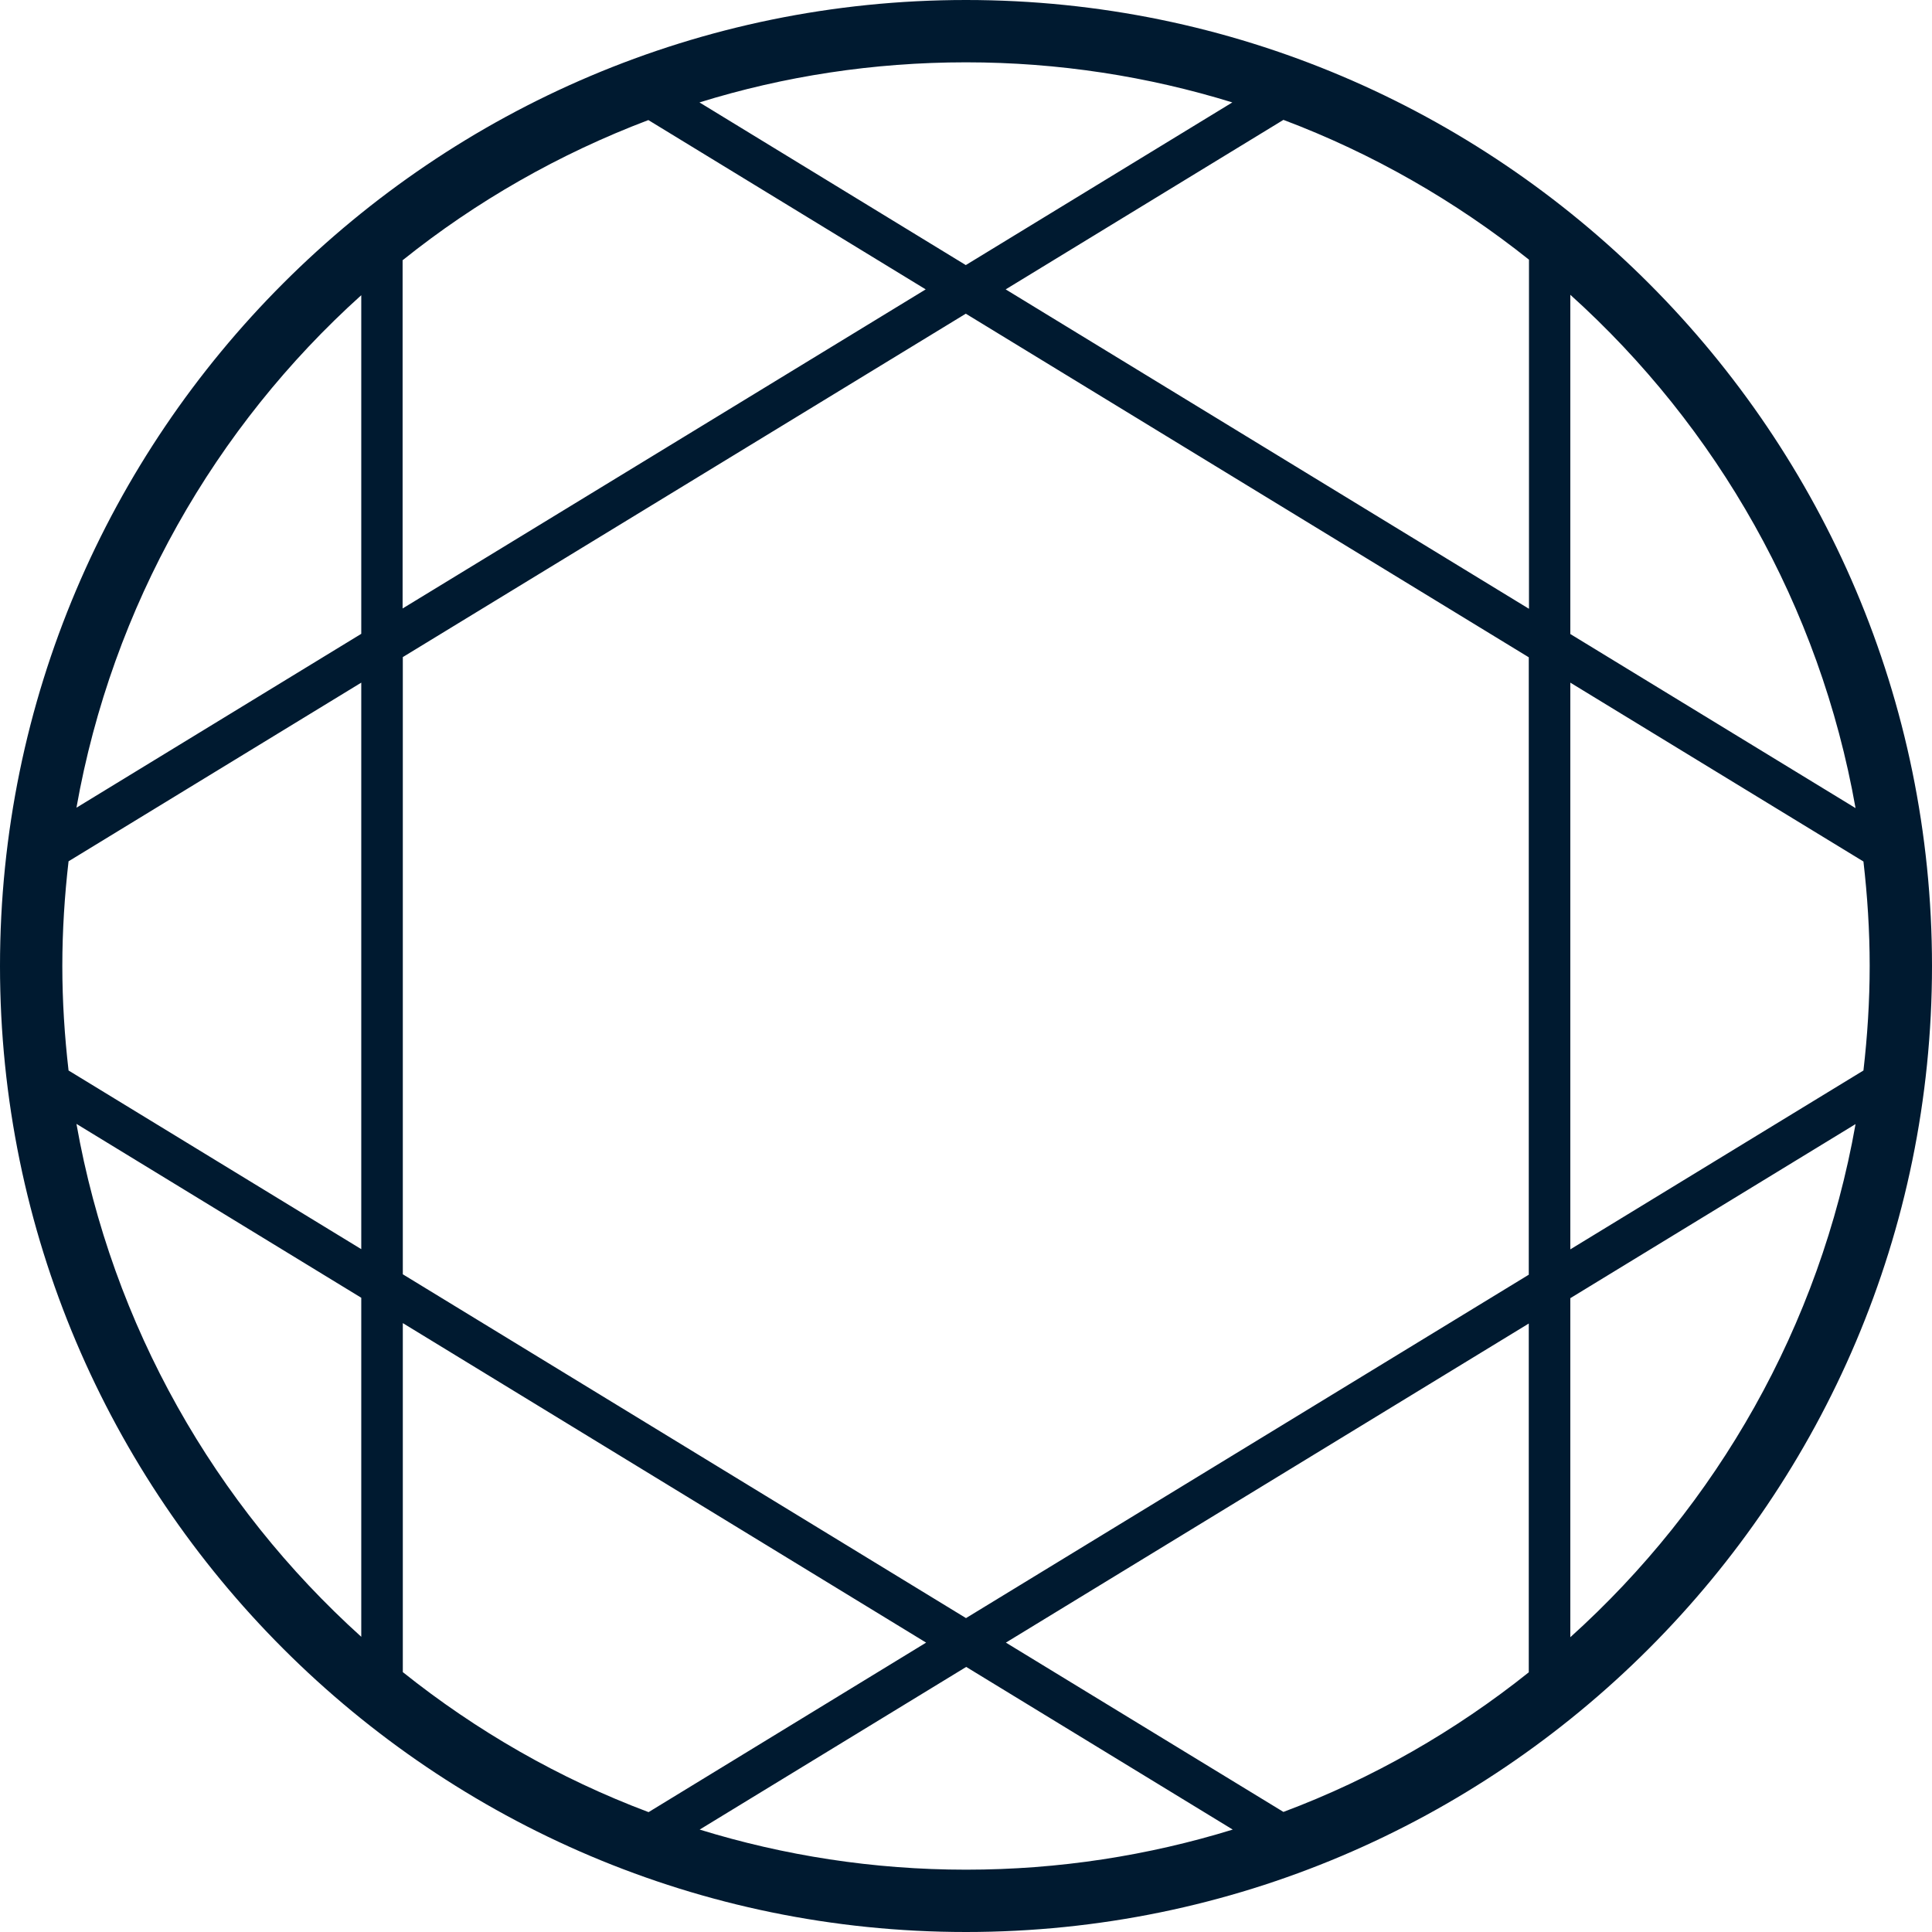
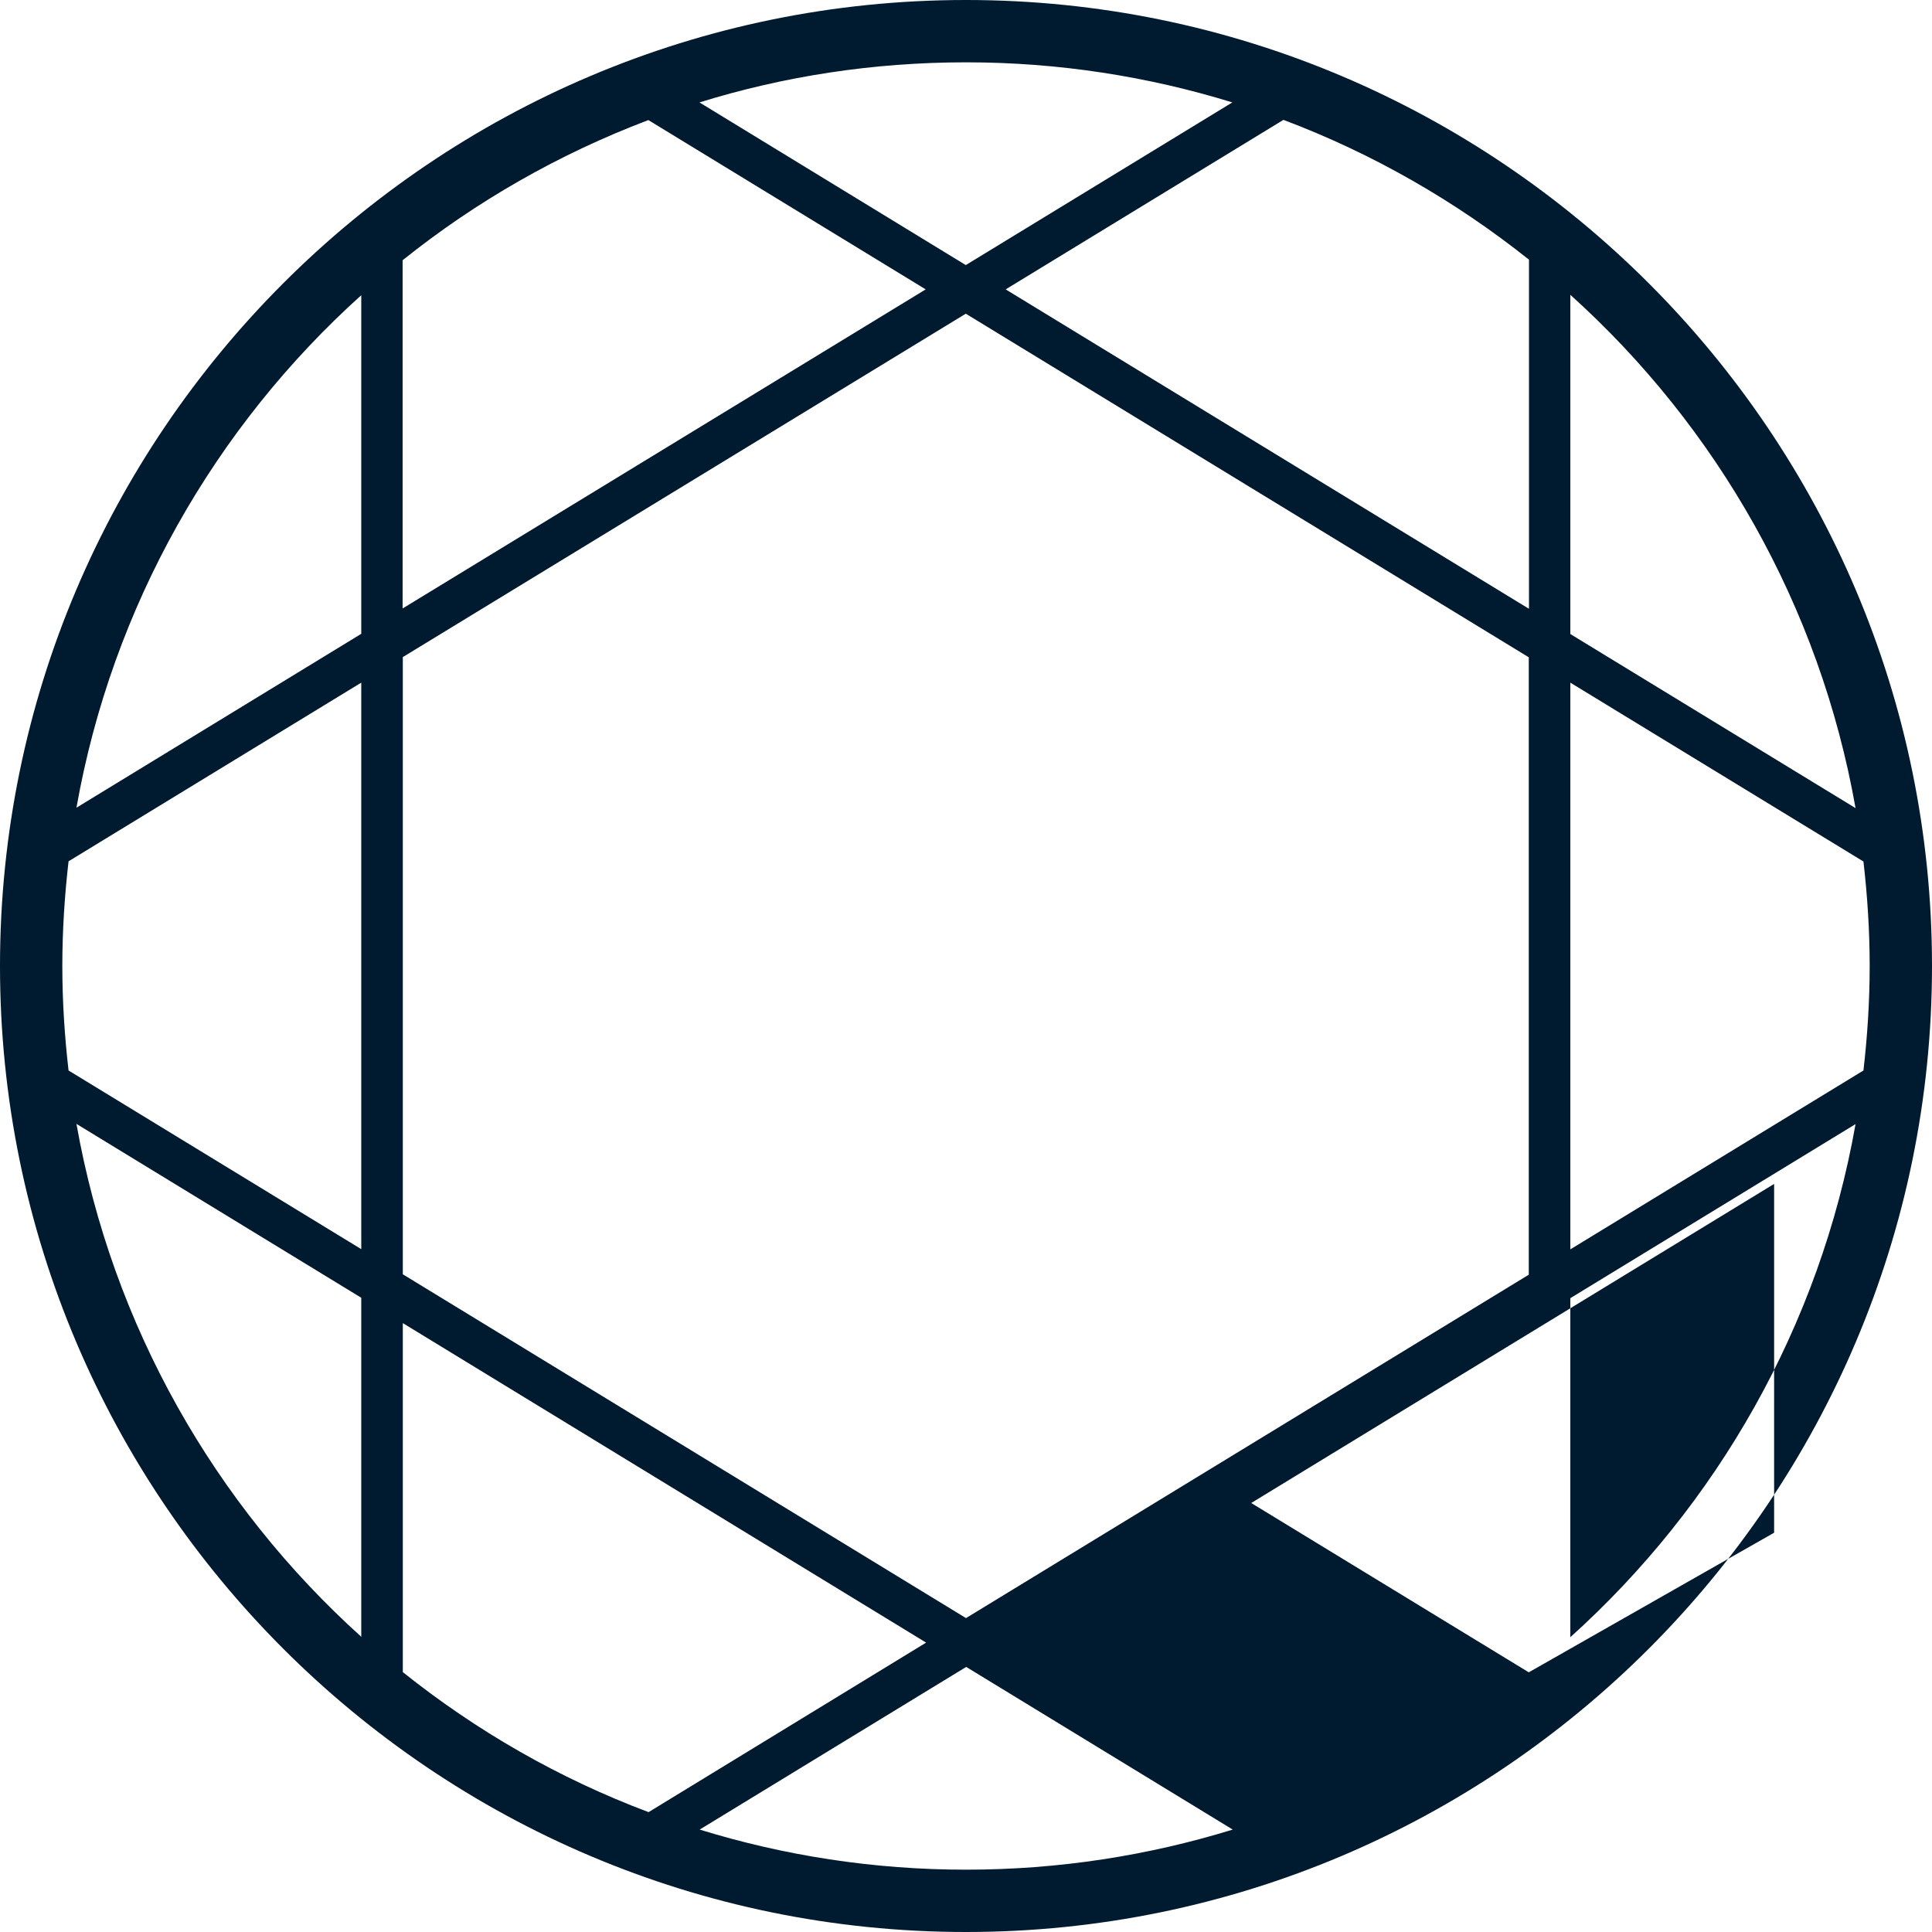
<svg xmlns="http://www.w3.org/2000/svg" viewBox="0 0 93 93" data-sanitized-data-name="Layer 2" data-name="Layer 2" id="Layer_2">
  <defs>
    <style>
      .cls-1 {
        fill: #001a30;
        stroke-width: 0px;
      }
    </style>
  </defs>
  <g data-sanitized-data-name="Layer 1" data-name="Layer 1" id="Layer_1-2">
-     <path d="M46.5,0C20.86,0,0,20.86,0,46.5s20.86,46.5,46.5,46.5,46.5-20.86,46.5-46.5S72.14,0,46.5,0ZM46.5,3c4.46,0,8.77.68,12.82,1.93l-12.83,7.83-12.82-7.83c4.06-1.26,8.37-1.93,12.83-1.93ZM19.39,12.52c3.53-2.83,7.52-5.11,11.82-6.74l13.35,8.15-25.18,15.36V12.52ZM17.39,78.79c-7.04-6.35-11.99-14.97-13.71-24.69l13.71,8.37v16.32h0ZM17.39,60.13l-14.09-8.6c-.19-1.65-.3-3.33-.3-5.03s.11-3.39.3-5.04l14.09-8.6v27.27ZM17.39,30.51l-13.71,8.37c1.72-9.71,6.67-18.33,13.71-24.67v16.31ZM19.39,80.48v-16.79l25.19,15.38-13.36,8.16c-4.31-1.62-8.29-3.91-11.83-6.74ZM46.5,90c-4.46,0-8.77-.68-12.82-1.93l12.83-7.83,12.83,7.83c-4.06,1.25-8.36,1.93-12.83,1.93ZM73.59,80.5c-3.53,2.82-7.51,5.11-11.81,6.72l-13.36-8.15,25.17-15.36v16.79ZM73.59,61.36l-27.09,16.53-27.11-16.55v-29.71l27.1-16.53,27.1,16.54v29.72ZM73.59,29.3l-25.18-15.37,13.37-8.16c4.3,1.62,8.28,3.91,11.82,6.73v16.8h0ZM75.59,78.81v-16.32l13.73-8.38c-1.72,9.73-6.68,18.35-13.73,24.7ZM90,46.5c0,1.7-.11,3.38-.3,5.03l-14.11,8.61v-27.28l14.11,8.61c.19,1.65.3,3.32.3,5.02ZM75.59,30.52V14.19c7.05,6.35,12.01,14.98,13.73,24.71l-13.73-8.38Z" class="cls-1" />
+     <path d="M46.5,0C20.86,0,0,20.86,0,46.5s20.86,46.5,46.5,46.5,46.5-20.86,46.5-46.5S72.14,0,46.5,0ZM46.5,3c4.46,0,8.77.68,12.82,1.93l-12.83,7.83-12.82-7.83c4.06-1.26,8.37-1.93,12.83-1.93ZM19.39,12.52c3.53-2.83,7.52-5.11,11.82-6.74l13.35,8.15-25.18,15.36V12.52ZM17.39,78.79c-7.04-6.35-11.99-14.97-13.71-24.69l13.71,8.37v16.32h0ZM17.39,60.13l-14.09-8.6c-.19-1.65-.3-3.33-.3-5.03s.11-3.39.3-5.04l14.09-8.6v27.27ZM17.39,30.51l-13.71,8.37c1.72-9.71,6.67-18.33,13.71-24.67v16.31ZM19.39,80.48v-16.79l25.19,15.38-13.36,8.16c-4.31-1.62-8.29-3.91-11.83-6.74ZM46.5,90c-4.46,0-8.77-.68-12.82-1.93l12.83-7.83,12.83,7.83c-4.06,1.25-8.36,1.93-12.83,1.93ZM73.59,80.5l-13.36-8.15,25.17-15.36v16.79ZM73.59,61.36l-27.09,16.53-27.11-16.55v-29.71l27.1-16.53,27.1,16.54v29.72ZM73.59,29.3l-25.18-15.37,13.37-8.16c4.3,1.62,8.28,3.91,11.82,6.73v16.8h0ZM75.59,78.81v-16.32l13.73-8.38c-1.72,9.73-6.68,18.35-13.73,24.7ZM90,46.5c0,1.7-.11,3.38-.3,5.03l-14.11,8.61v-27.28l14.11,8.61c.19,1.65.3,3.32.3,5.02ZM75.59,30.52V14.19c7.05,6.35,12.01,14.98,13.73,24.71l-13.73-8.38Z" class="cls-1" />
  </g>
</svg>